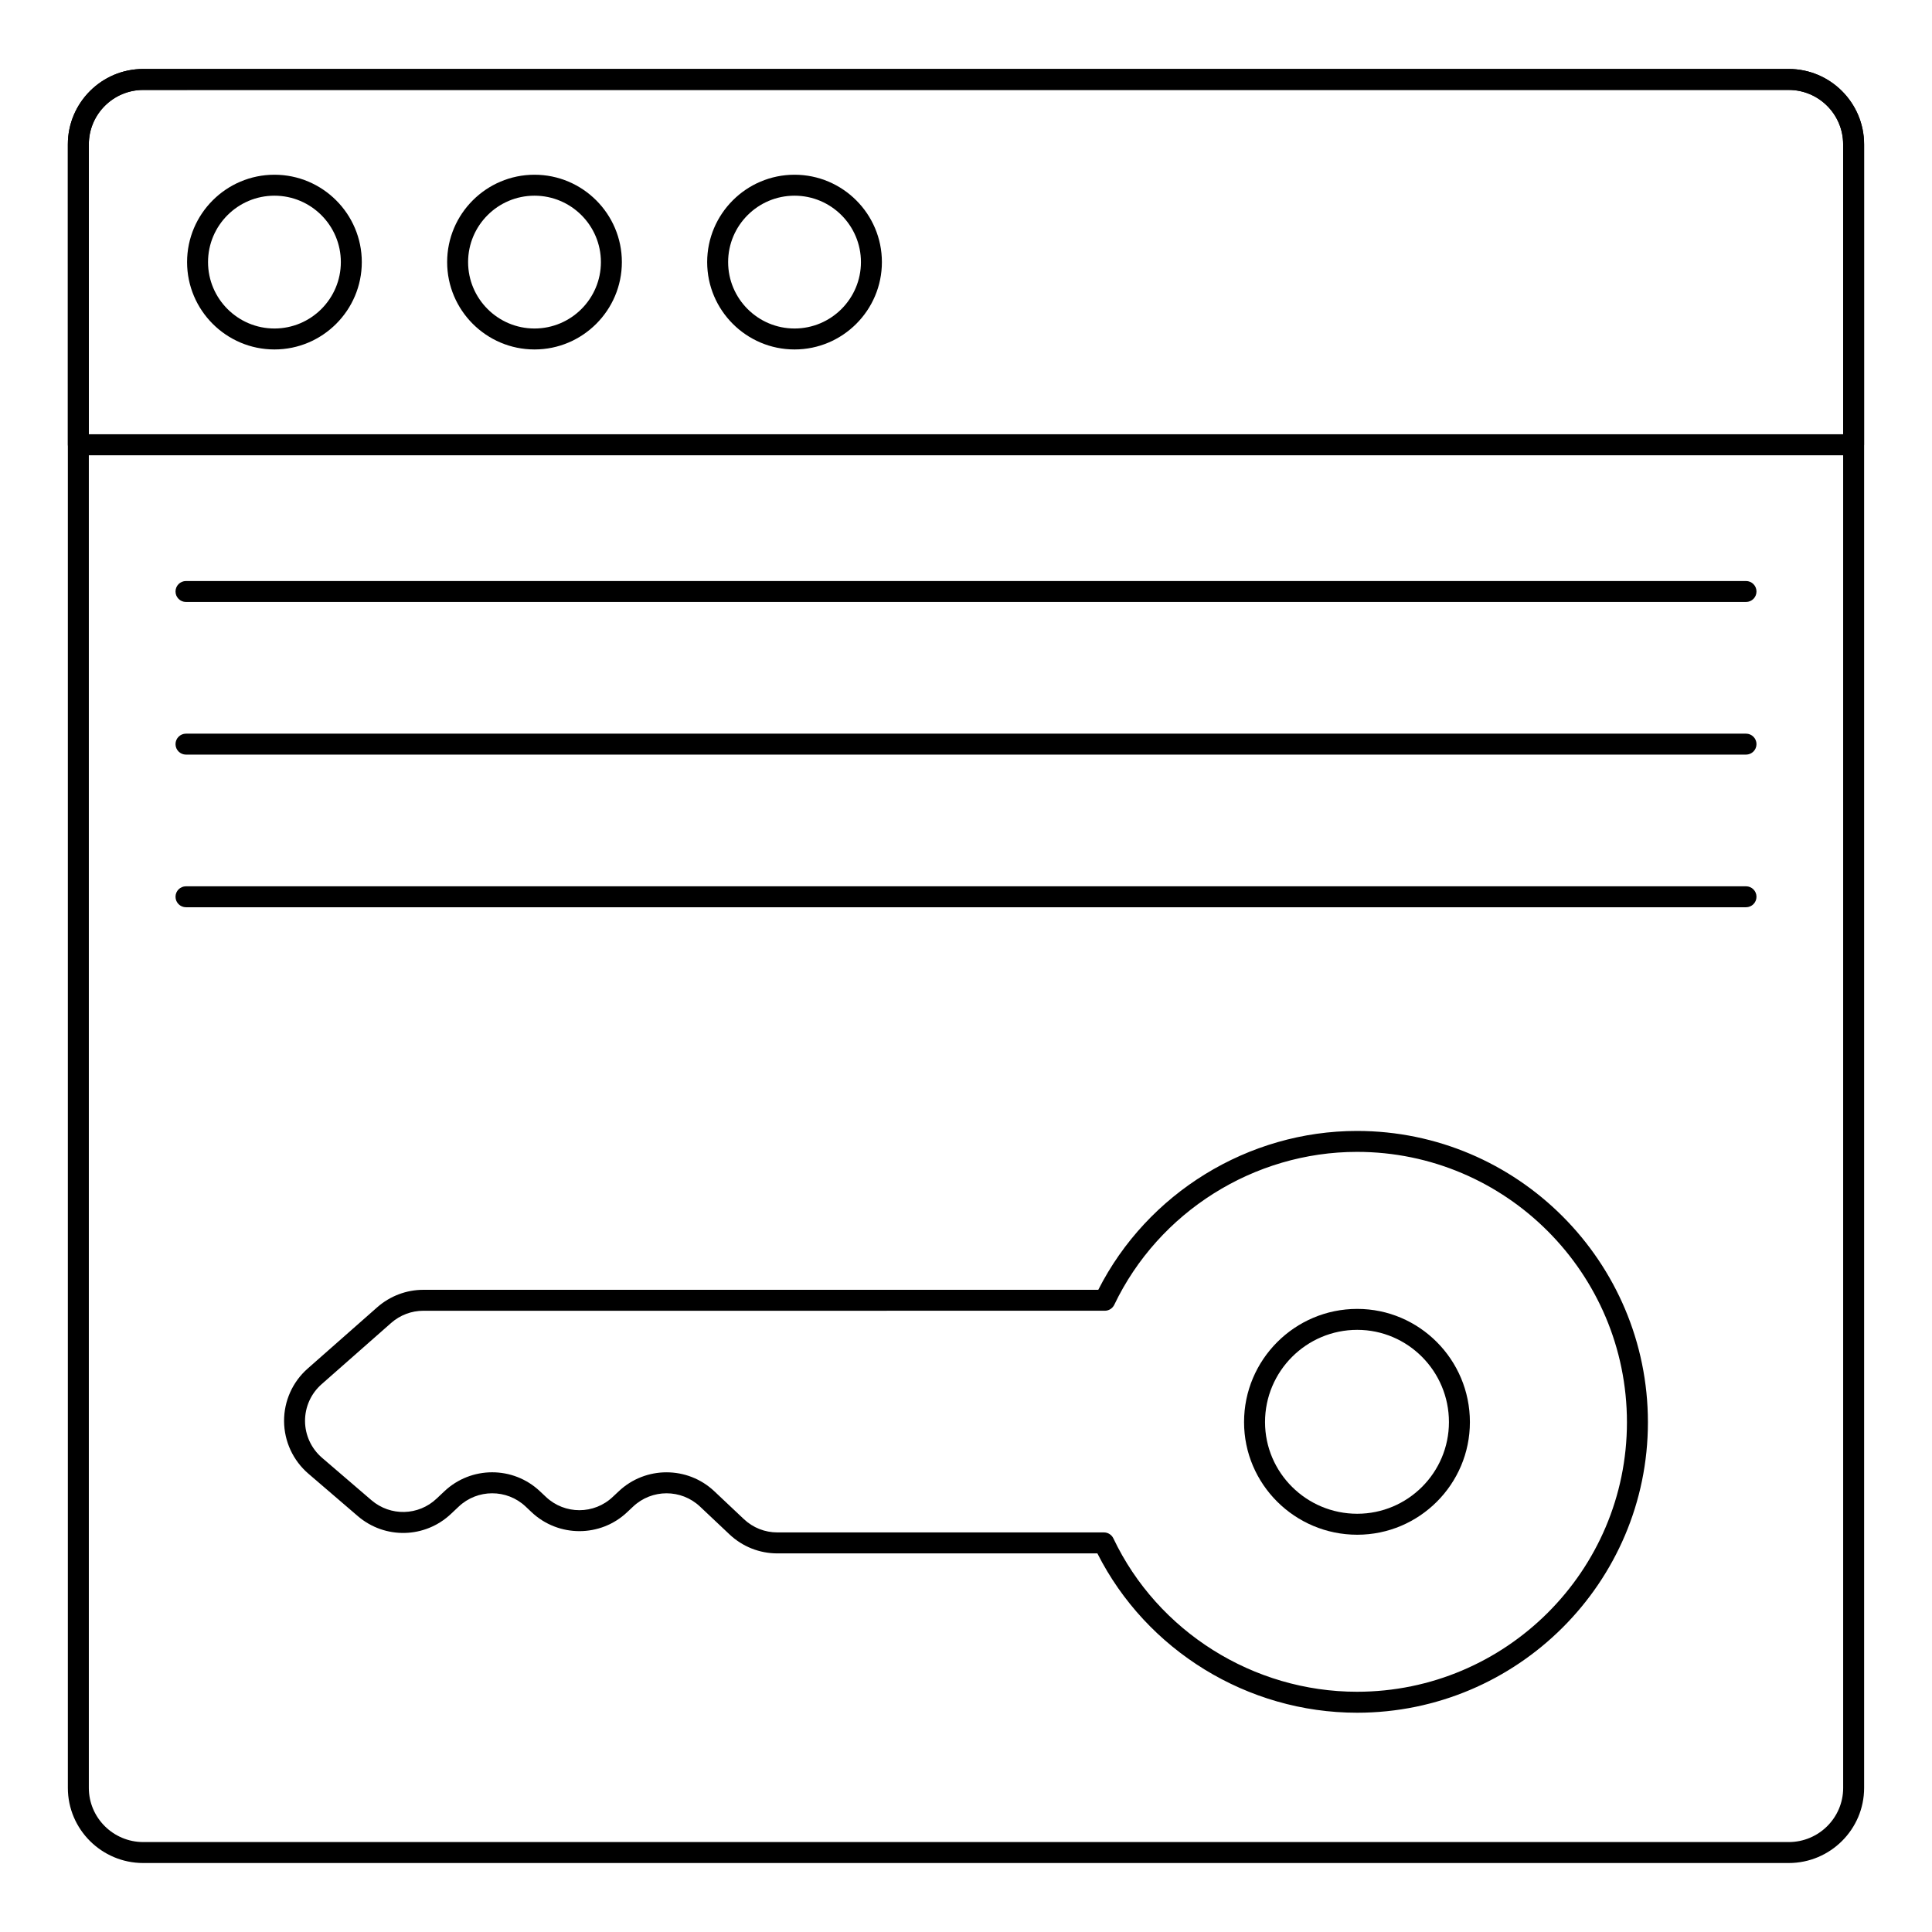
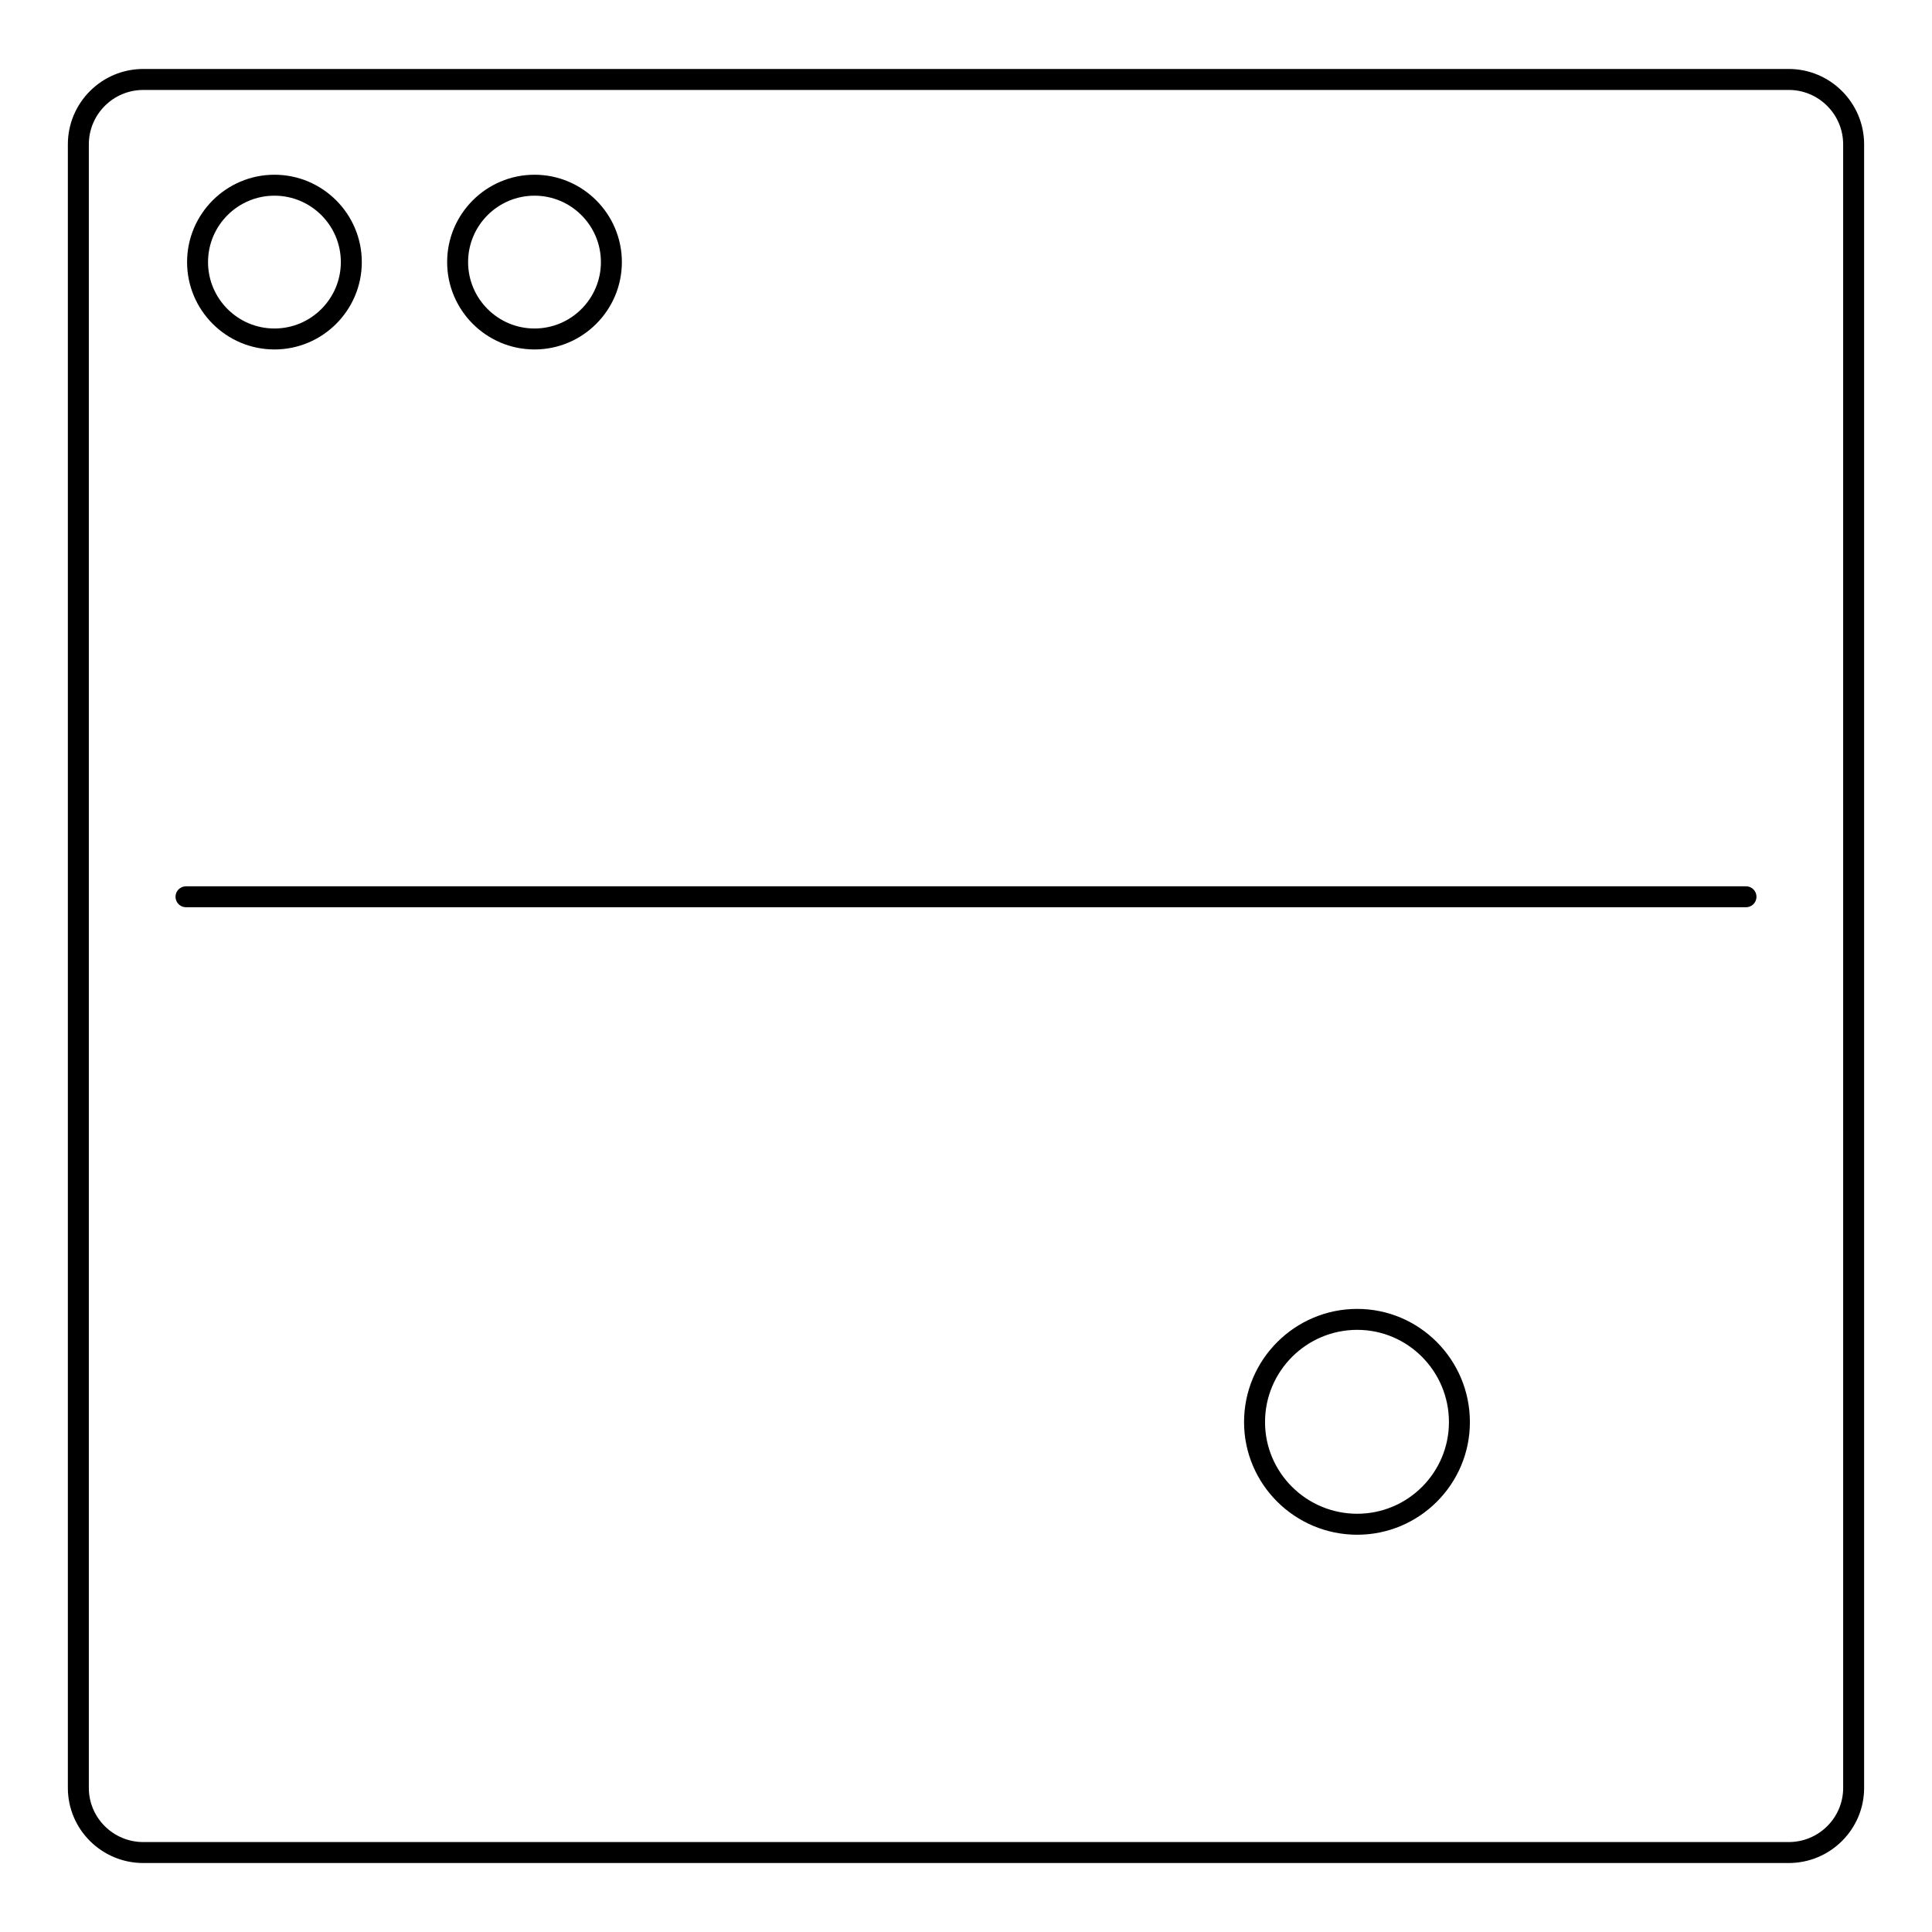
<svg xmlns="http://www.w3.org/2000/svg" fill="#000000" width="800px" height="800px" version="1.1" viewBox="144 144 512 512">
  <g>
    <path d="m618.03 637.72h-436.07c-11.016 0-19.977-8.93-19.977-19.906v-435.56c0-11.012 8.961-19.977 19.977-19.977h436.07c11.016 0 19.98 8.965 19.98 19.977v435.56c0 10.977-8.965 19.906-19.98 19.906zm-436.07-469.88c-7.949 0-14.418 6.469-14.418 14.418v435.56c0 7.906 6.469 14.348 14.422 14.348h436.07c7.953 0 14.422-6.438 14.422-14.348l-0.004-435.56c0-7.953-6.473-14.422-14.422-14.422z" />
-     <path d="m635.23 264.65h-470.47c-1.535 0-2.777-1.246-2.777-2.777l-0.004-79.621c0-11.012 8.961-19.977 19.977-19.977h436.07c11.012 0 19.973 8.965 19.973 19.977v79.617c0.004 1.535-1.242 2.781-2.773 2.781zm-467.69-5.559h464.91l-0.004-76.84c0-7.953-6.469-14.422-14.418-14.422l-436.07 0.004c-7.949 0-14.418 6.469-14.418 14.418z" />
    <path d="m216.73 236.61c-12.766 0-23.152-10.391-23.152-23.152 0-12.762 10.387-23.152 23.152-23.152s23.152 10.391 23.152 23.152c0 12.762-10.387 23.152-23.152 23.152zm0-40.75c-9.703 0-17.598 7.894-17.598 17.598 0 9.703 7.894 17.598 17.598 17.598s17.598-7.894 17.598-17.598c0-9.703-7.894-17.598-17.598-17.598z" />
    <path d="m285.65 236.61c-12.766 0-23.152-10.391-23.152-23.152 0-12.762 10.387-23.152 23.152-23.152 12.766 0 23.152 10.391 23.152 23.152 0 12.762-10.387 23.152-23.152 23.152zm0-40.75c-9.703 0-17.598 7.894-17.598 17.598 0 9.703 7.894 17.598 17.598 17.598 9.703 0 17.598-7.894 17.598-17.598 0-9.703-7.894-17.598-17.598-17.598z" />
-     <path d="m354.56 236.61c-12.766 0-23.152-10.391-23.152-23.152 0-12.762 10.387-23.152 23.152-23.152s23.152 10.391 23.152 23.152c0 12.762-10.387 23.152-23.152 23.152zm0-40.75c-9.703 0-17.598 7.894-17.598 17.598 0 9.703 7.894 17.598 17.598 17.598s17.598-7.894 17.598-17.598c-0.004-9.703-7.898-17.598-17.598-17.598z" />
-     <path d="m606.71 303.53h-413.42c-1.535 0-2.777-1.246-2.777-2.777 0-1.535 1.246-2.777 2.777-2.777h413.42c1.535 0 2.777 1.246 2.777 2.777s-1.242 2.777-2.777 2.777z" />
-     <path d="m606.71 343.98h-413.42c-1.535 0-2.777-1.246-2.777-2.777 0-1.535 1.246-2.777 2.777-2.777h413.42c1.535 0 2.777 1.246 2.777 2.777s-1.242 2.777-2.777 2.777z" />
    <path d="m606.71 384.43h-413.42c-1.535 0-2.777-1.246-2.777-2.777 0-1.535 1.246-2.777 2.777-2.777h413.42c1.535 0 2.777 1.246 2.777 2.777s-1.242 2.777-2.777 2.777z" />
-     <path d="m503.62 597.89c-29.012 0-55.824-16.52-68.805-42.227l-84.809 0.004c-4.727 0-9.223-1.789-12.66-5.019l-7.848-7.402c-4.977-4.68-12.758-4.68-17.73 0.027l-1.535 1.441c-7.09 6.734-18.227 6.734-25.352 0.035l-1.59-1.504c-4.973-4.688-12.766-4.676-17.734 0.027l-2.019 1.902c-6.898 6.527-17.52 6.785-24.715 0.609l-13.102-11.25c-4.059-3.488-6.402-8.551-6.438-13.898-0.031-5.34 2.25-10.426 6.262-13.957l18.449-16.258c3.391-2.973 7.719-4.609 12.203-4.609h178.86c13.004-25.633 39.727-42.102 68.566-42.102 42.508 0 77.094 34.637 77.094 77.215 0 42.438-34.586 76.965-77.094 76.965zm-182.98-63.711c4.555 0 9.113 1.672 12.668 5.027l7.844 7.394c2.406 2.266 5.551 3.508 8.852 3.508h86.547c1.07 0 2.047 0.613 2.508 1.586 11.746 24.688 37.094 40.641 64.562 40.641 39.441 0 71.535-32.039 71.535-71.414 0-39.512-32.094-71.66-71.535-71.66-27.301 0-52.555 15.902-64.328 40.523-0.465 0.961-1.438 1.578-2.508 1.578l-180.59 0.004c-3.133 0-6.164 1.145-8.531 3.227l-18.449 16.25c-2.805 2.469-4.398 6.027-4.379 9.762 0.023 3.734 1.664 7.277 4.5 9.719l13.102 11.25c5.035 4.312 12.461 4.137 17.277-0.434l2.019-1.902c7.098-6.731 18.238-6.758 25.363-0.027l1.59 1.496c4.973 4.688 12.762 4.695 17.723-0.035l1.539-1.441c3.555-3.367 8.121-5.051 12.688-5.051z" />
    <path d="m503.68 550.72c-16.535 0-29.992-13.391-29.992-29.852 0-16.539 13.453-29.996 29.992-29.996 16.465 0 29.859 13.457 29.859 29.996 0.004 16.457-13.395 29.852-29.859 29.852zm0-54.297c-13.473 0-24.434 10.961-24.434 24.441 0 13.398 10.961 24.297 24.434 24.297 13.398 0 24.305-10.895 24.305-24.297 0-13.477-10.902-24.441-24.305-24.441z" />
  </g>
</svg>